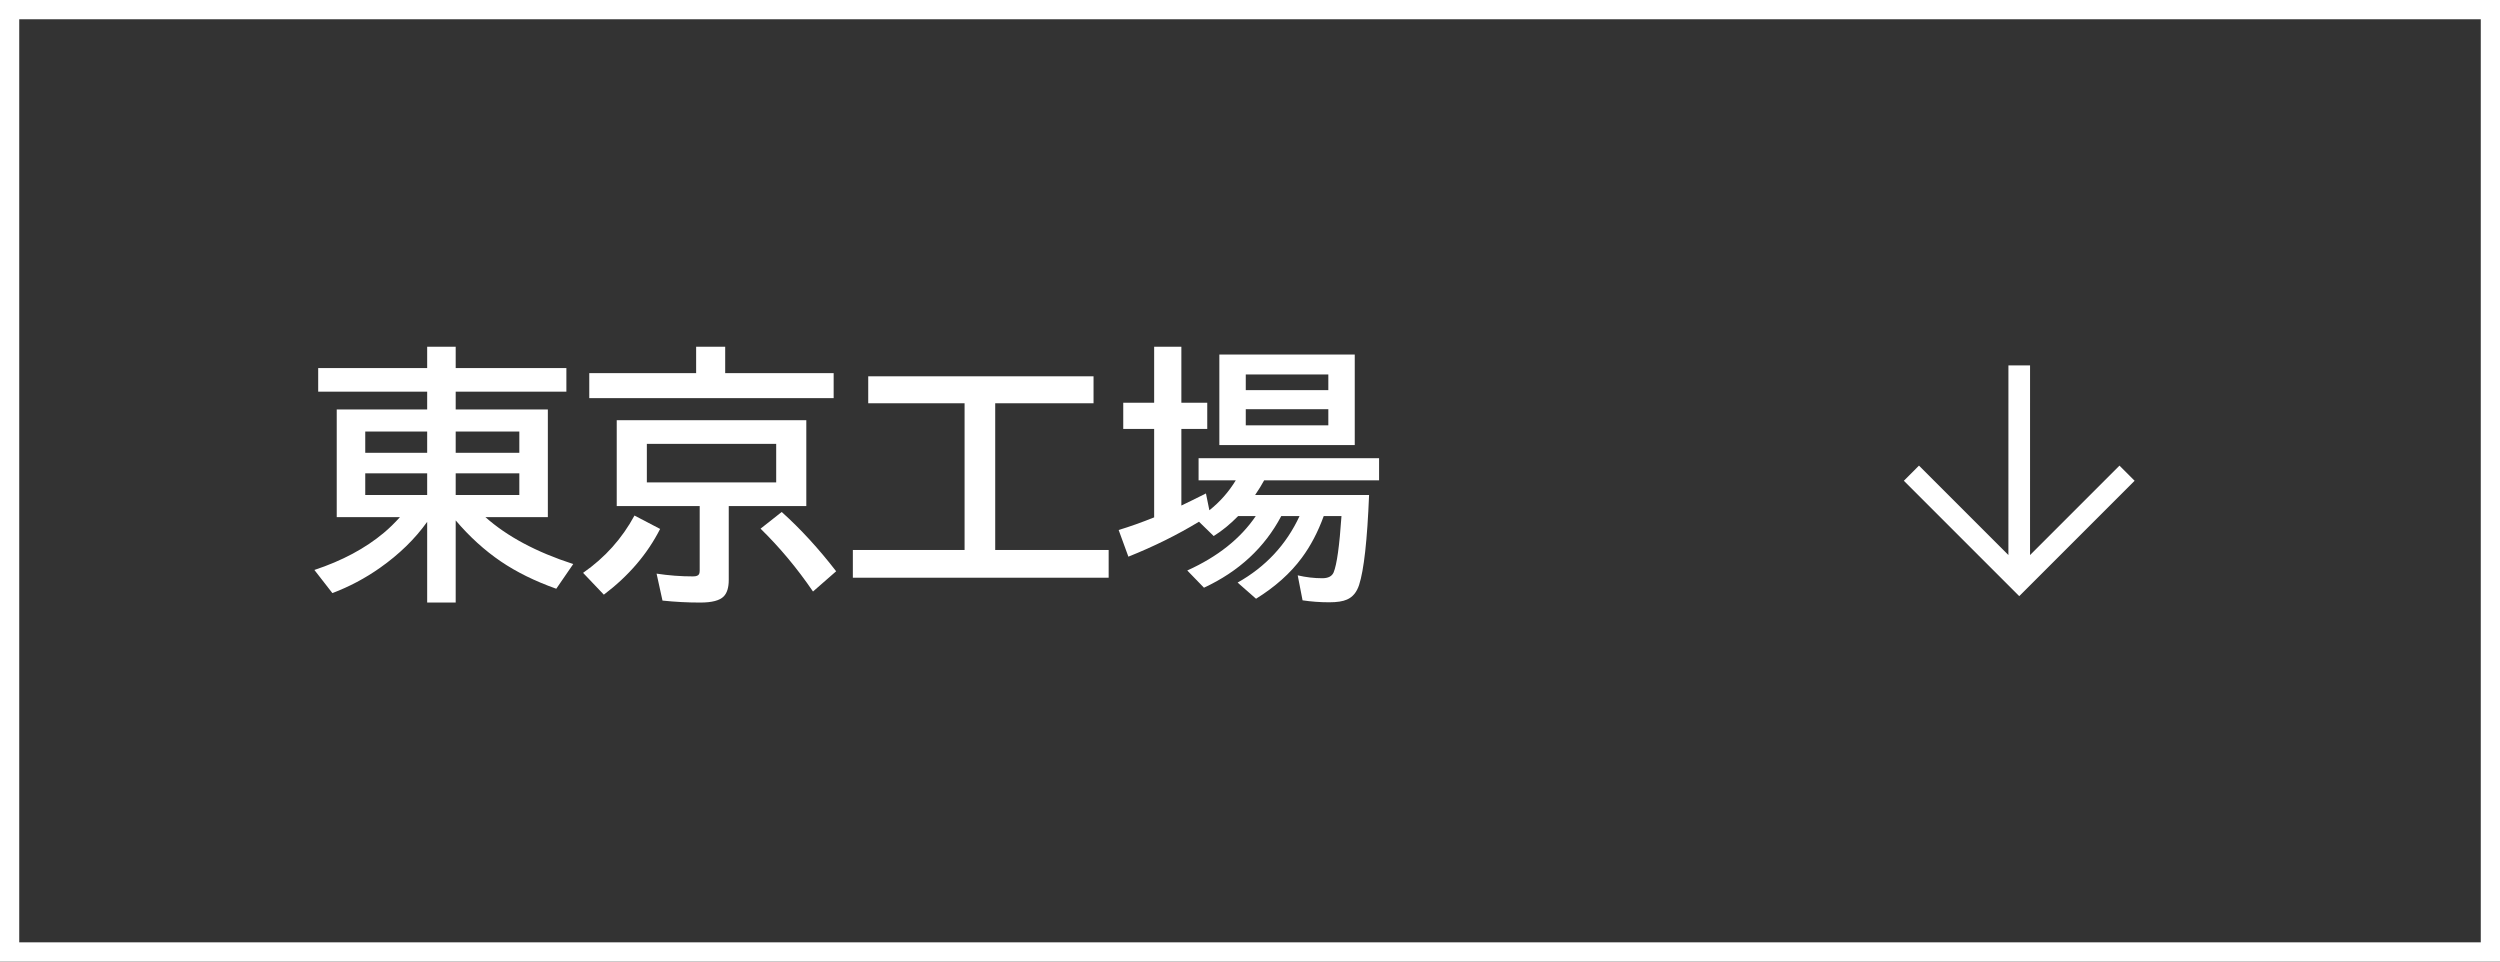
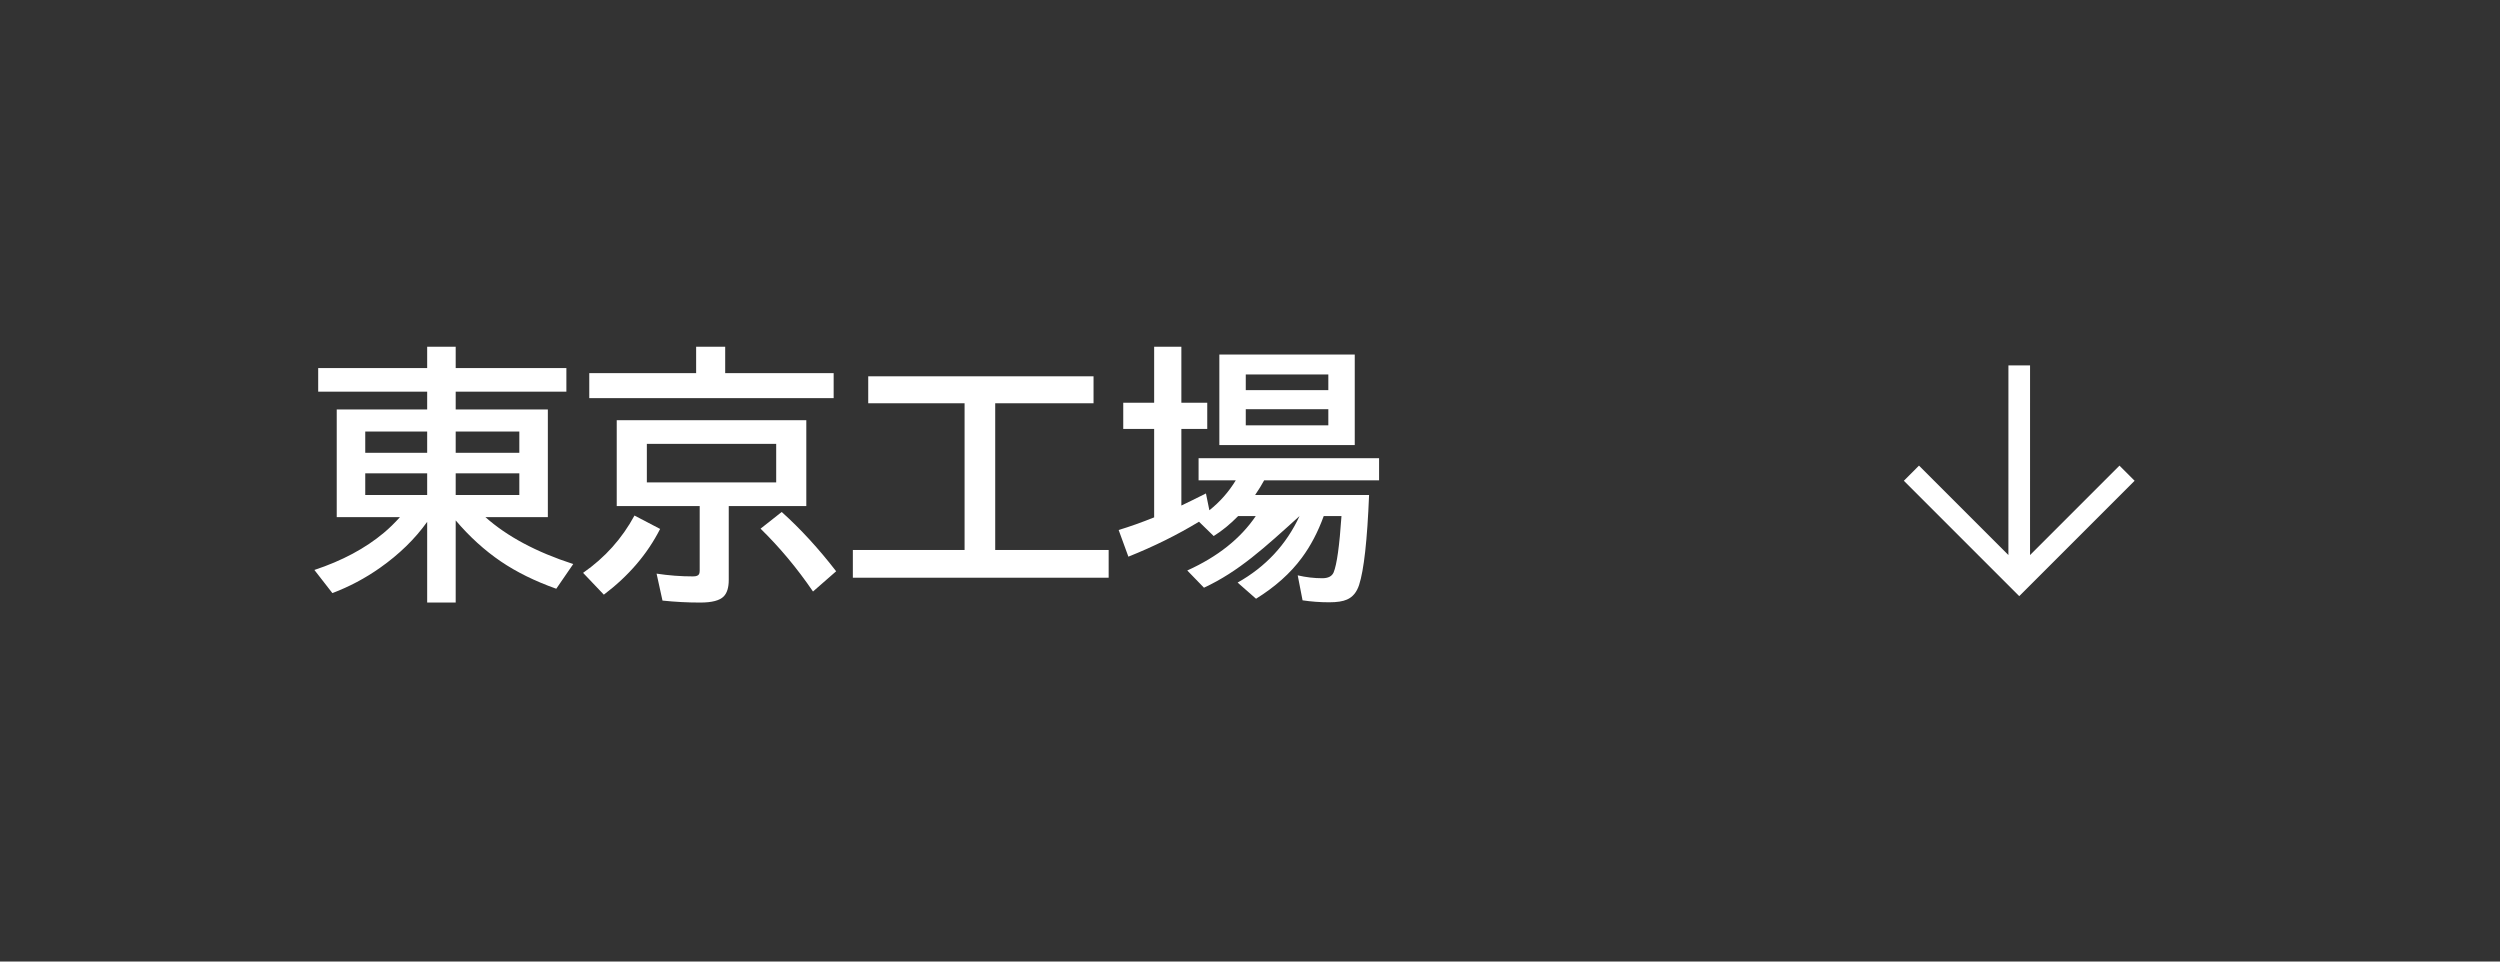
<svg xmlns="http://www.w3.org/2000/svg" width="130" height="50" viewBox="0 0 130 50" fill="none">
  <rect x="0" y="0" width="130" height="50" fill="#333333" stroke="none" />
-   <rect x="0.5" y="0.5" width="129" height="49" stroke="white" />
-   <path d="M68.834 26.835C68.533 27.664 68.153 28.389 67.692 29.009C67.105 29.806 66.311 30.515 65.314 31.135L64.356 30.294C65.815 29.474 66.888 28.321 67.576 26.835H66.626C65.76 28.476 64.42 29.717 62.606 30.561L61.738 29.665C63.32 28.95 64.507 28.006 65.3 26.835H64.384C63.974 27.254 63.55 27.601 63.112 27.874L62.347 27.129C61.23 27.808 60.007 28.414 58.676 28.947L58.17 27.56C58.744 27.386 59.359 27.168 60.016 26.903V22.303H58.409V20.942H60.016V18.03H61.431V20.942H62.777V22.303H61.431V26.288C61.777 26.124 62.203 25.914 62.709 25.659L62.887 26.534C63.438 26.097 63.896 25.577 64.261 24.976H62.326V23.827H71.712V24.976H65.737C65.614 25.203 65.457 25.459 65.266 25.741H71.192C71.097 28.088 70.924 29.647 70.673 30.417C70.55 30.795 70.34 31.048 70.044 31.176C69.834 31.271 69.527 31.319 69.121 31.319C68.647 31.319 68.185 31.285 67.733 31.217L67.481 29.918C67.909 30.018 68.335 30.068 68.759 30.068C69.064 30.068 69.26 29.968 69.347 29.768C69.515 29.366 69.652 28.389 69.757 26.835H68.834ZM70.447 18.434V23.144H63.406V18.434H70.447ZM64.78 19.473V20.286H69.073V19.473H64.78ZM64.78 21.277V22.118H69.073V21.277H64.78Z" fill="white" />
+   <path d="M68.834 26.835C68.533 27.664 68.153 28.389 67.692 29.009C67.105 29.806 66.311 30.515 65.314 31.135L64.356 30.294C65.815 29.474 66.888 28.321 67.576 26.835C65.76 28.476 64.42 29.717 62.606 30.561L61.738 29.665C63.32 28.95 64.507 28.006 65.3 26.835H64.384C63.974 27.254 63.55 27.601 63.112 27.874L62.347 27.129C61.23 27.808 60.007 28.414 58.676 28.947L58.17 27.56C58.744 27.386 59.359 27.168 60.016 26.903V22.303H58.409V20.942H60.016V18.03H61.431V20.942H62.777V22.303H61.431V26.288C61.777 26.124 62.203 25.914 62.709 25.659L62.887 26.534C63.438 26.097 63.896 25.577 64.261 24.976H62.326V23.827H71.712V24.976H65.737C65.614 25.203 65.457 25.459 65.266 25.741H71.192C71.097 28.088 70.924 29.647 70.673 30.417C70.55 30.795 70.34 31.048 70.044 31.176C69.834 31.271 69.527 31.319 69.121 31.319C68.647 31.319 68.185 31.285 67.733 31.217L67.481 29.918C67.909 30.018 68.335 30.068 68.759 30.068C69.064 30.068 69.26 29.968 69.347 29.768C69.515 29.366 69.652 28.389 69.757 26.835H68.834ZM70.447 18.434V23.144H63.406V18.434H70.447ZM64.78 19.473V20.286H69.073V19.473H64.78ZM64.78 21.277V22.118H69.073V21.277H64.78Z" fill="white" />
  <path d="M51.751 20.97V28.599H57.65V30.041H44.348V28.599H50.158V20.97H45.148V19.568H56.864V20.97H51.751Z" fill="white" />
  <path d="M37.71 19.404H43.35V20.703H30.642V19.404H36.199V18.03H37.71V19.404ZM41.928 21.852V26.315H37.895V30.157C37.895 30.549 37.808 30.834 37.635 31.012C37.43 31.226 37.022 31.333 36.411 31.333C35.755 31.333 35.101 31.299 34.449 31.23L34.142 29.829C34.77 29.925 35.402 29.973 36.035 29.973C36.213 29.973 36.32 29.929 36.356 29.843C36.375 29.802 36.384 29.742 36.384 29.665V26.315H32.07V21.852H41.928ZM33.636 23.082V25.085H40.362V23.082H33.636ZM42.276 30.759C41.456 29.556 40.547 28.466 39.549 27.491L40.649 26.623C41.625 27.498 42.568 28.526 43.48 29.706L42.276 30.759ZM30.32 29.788C31.455 29 32.346 28.006 32.993 26.808L34.326 27.505C33.665 28.808 32.69 29.948 31.4 30.923L30.32 29.788Z" fill="white" />
  <path d="M25.241 26.89C26.371 27.897 27.894 28.71 29.808 29.33L28.926 30.615C27.823 30.223 26.861 29.749 26.041 29.193C25.193 28.615 24.412 27.904 23.696 27.061V31.333H22.213V27.136C21.579 28.024 20.761 28.822 19.759 29.528C18.989 30.071 18.164 30.508 17.284 30.841L16.348 29.638C17.792 29.159 18.998 28.514 19.964 27.703C20.237 27.475 20.515 27.204 20.798 26.89H17.51V21.291H22.213V20.368H16.546V19.138H22.213V18.03H23.696V19.138H29.452V20.368H23.696V21.291H28.488V26.89H25.241ZM22.213 22.439H18.993V23.547H22.213V22.439ZM23.696 22.439V23.547H27.005V22.439H23.696ZM22.213 24.613H18.993V25.741H22.213V24.613ZM23.696 24.613V25.741H27.005V24.613H23.696Z" fill="white" />
  <path d="M105.563 19L105.562 28.863L110.213 24.212L111 25L105 31L99 25L99.787 24.212L104.437 28.863L104.438 19L105.563 19Z" fill="white" />
</svg>